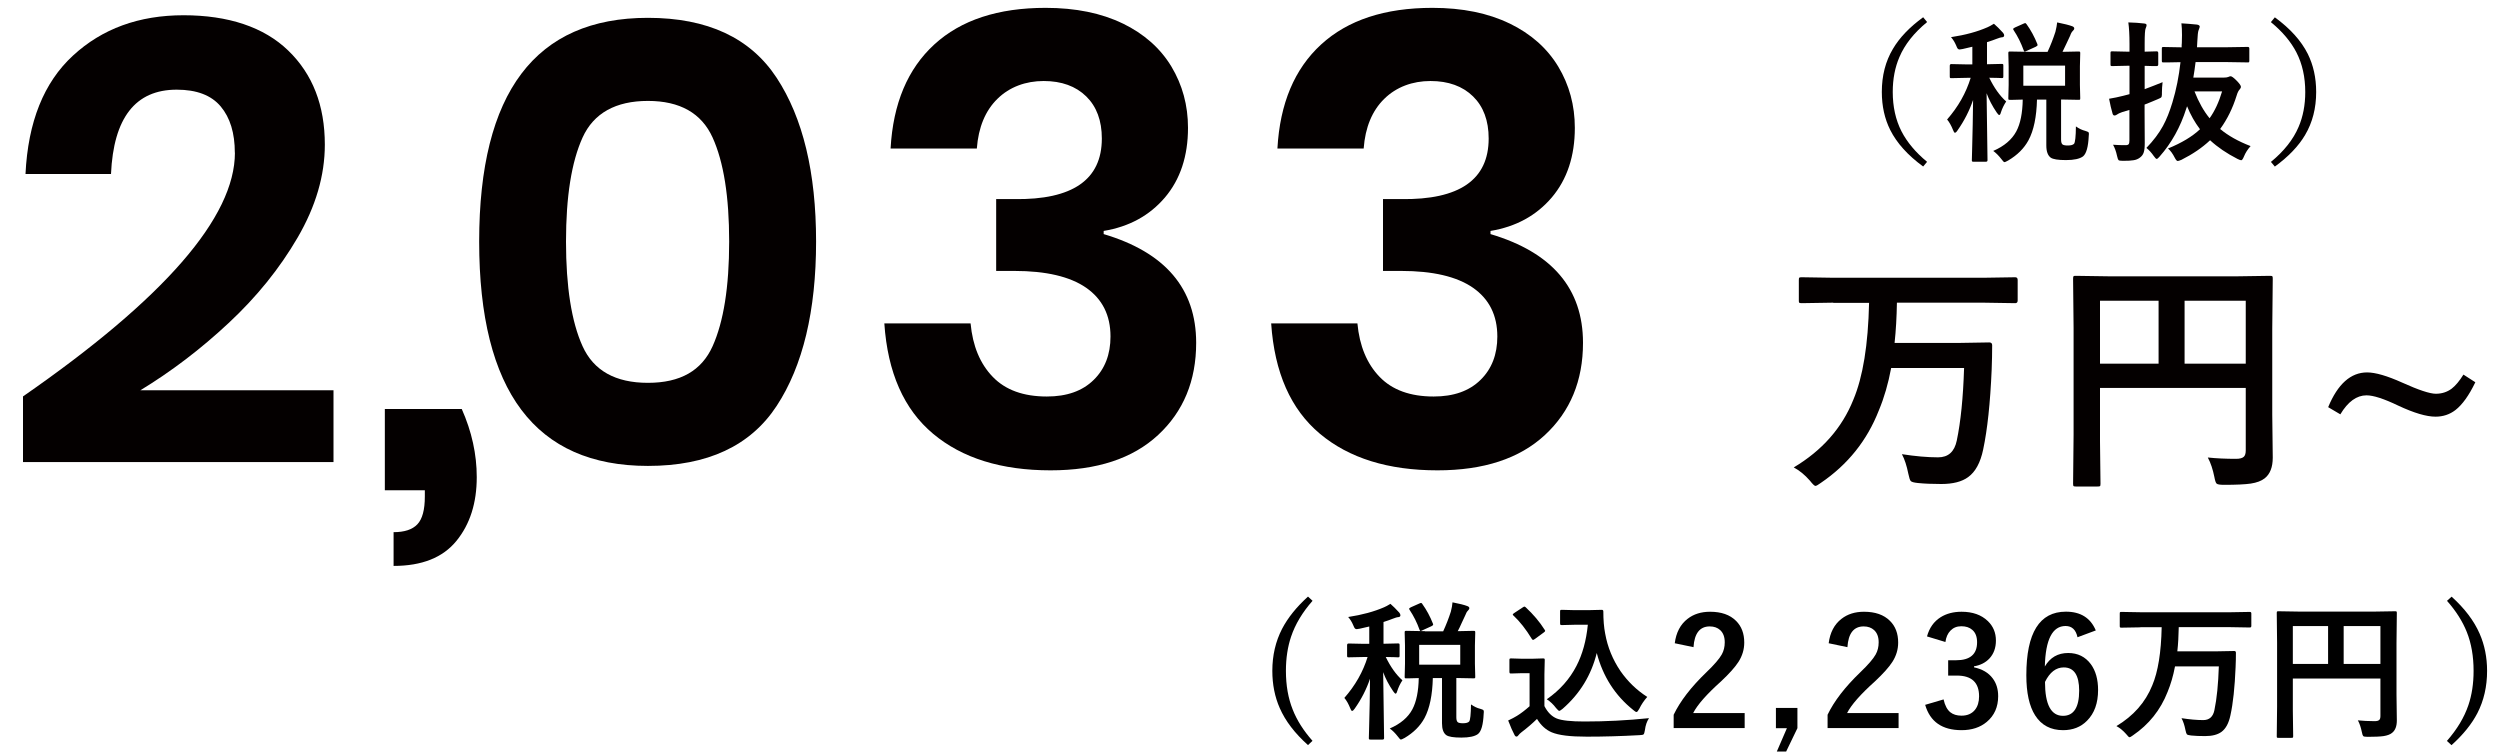
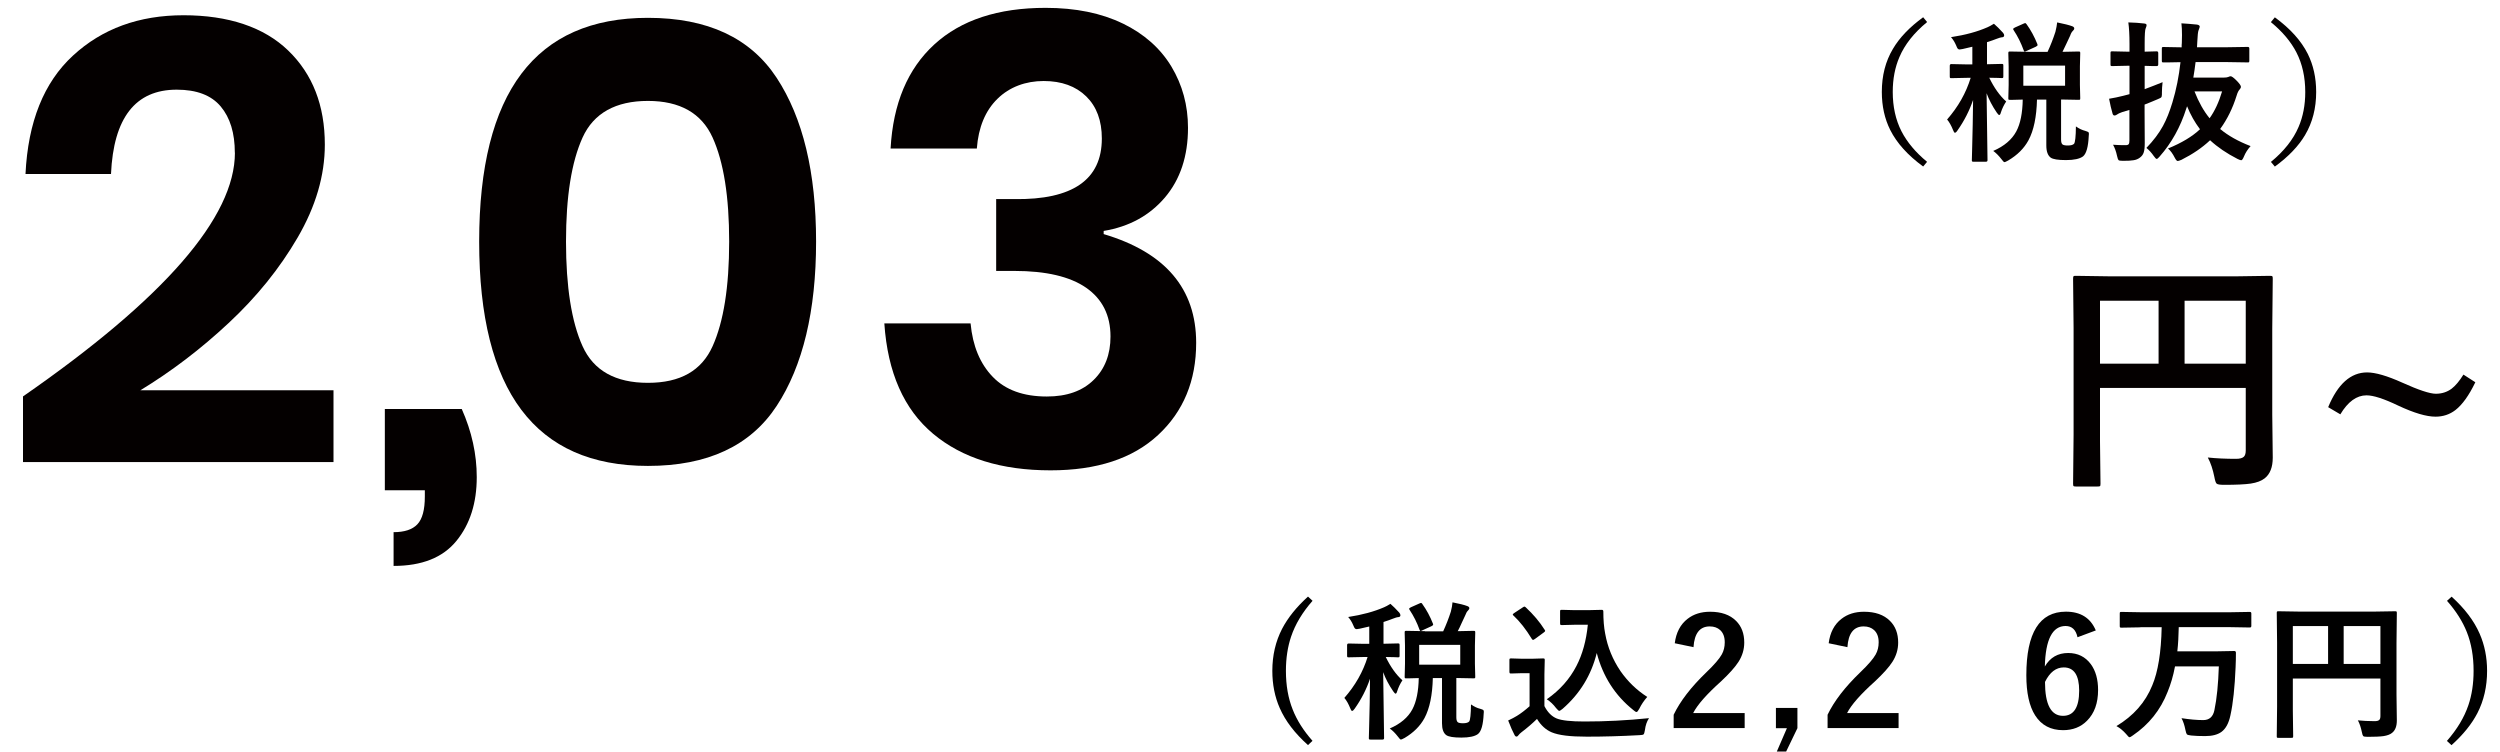
<svg xmlns="http://www.w3.org/2000/svg" viewBox="0 0 300 90.19">
  <g id="a" />
  <g id="b">
    <g id="c">
      <g id="d">
        <rect width="300" height="90" style="fill:none;" />
      </g>
      <g>
        <path d="M28.18,18.33c0-2.35-.56-4.2-1.69-5.55s-2.89-2.02-5.29-2.02c-4.95,0-7.58,3.38-7.88,10.12H3.06c.3-6.25,2.2-10.99,5.7-14.21,3.5-3.23,7.92-4.84,13.27-4.84s9.64,1.41,12.56,4.24c2.93,2.83,4.39,6.59,4.39,11.29,0,3.7-1.09,7.41-3.26,11.14-2.17,3.73-4.94,7.15-8.29,10.27-3.35,3.13-6.88,5.81-10.58,8.06h23.17v8.62H2.76v-7.88c16.95-11.75,25.43-21.5,25.43-29.25Z" style="fill:#040000;" />
        <path d="M57.21,57.26c0,3.1-.81,5.65-2.44,7.65-1.63,2-4.14,3-7.54,3v-4.05c1.3,0,2.25-.31,2.85-.94,.6-.63,.9-1.74,.9-3.34v-.75h-4.8v-9.75h9.23c1.2,2.7,1.8,5.43,1.8,8.18Z" style="fill:#040000;" />
        <path d="M57.5,28.99c0-17.9,6.75-26.85,20.25-26.85,7.15,0,12.3,2.4,15.45,7.2,3.15,4.8,4.73,11.35,4.73,19.65s-1.58,14.92-4.73,19.72c-3.15,4.8-8.3,7.2-15.45,7.2-13.5,0-20.25-8.97-20.25-26.92Zm30,0c0-5.4-.66-9.56-1.99-12.49-1.33-2.92-3.91-4.39-7.76-4.39s-6.51,1.46-7.84,4.39c-1.33,2.93-1.99,7.09-1.99,12.49s.66,9.64,1.99,12.56c1.32,2.92,3.94,4.39,7.84,4.39s6.44-1.46,7.76-4.39c1.32-2.93,1.99-7.11,1.99-12.56Z" style="fill:#040000;" />
        <path d="M134.72,2.81c2.57,1.25,4.52,2.98,5.85,5.18,1.32,2.2,1.99,4.65,1.99,7.35,0,3.4-.93,6.19-2.77,8.36-1.85,2.17-4.3,3.51-7.35,4.01v.38c7.4,2.2,11.1,6.55,11.1,13.05,0,4.55-1.53,8.24-4.57,11.06-3.05,2.83-7.35,4.24-12.9,4.24-5.9,0-10.6-1.46-14.1-4.39-3.5-2.93-5.45-7.34-5.85-13.24h10.35c.25,2.7,1.14,4.84,2.66,6.41,1.52,1.58,3.69,2.36,6.49,2.36,2.4,0,4.27-.66,5.62-1.99,1.35-1.32,2.02-3.06,2.02-5.21,0-2.55-.98-4.5-2.92-5.85-1.95-1.35-4.83-2.02-8.62-2.02h-2.18v-8.62h2.18c7,.1,10.5-2.33,10.5-7.27,0-2.15-.63-3.84-1.88-5.06-1.25-1.22-2.95-1.84-5.1-1.84s-4.1,.71-5.55,2.14c-1.45,1.42-2.28,3.41-2.47,5.96h-10.35c.3-5.4,2.05-9.56,5.25-12.49,3.2-2.93,7.65-4.39,13.35-4.39,3.6,0,6.69,.63,9.26,1.88Z" style="fill:#040000;" />
-         <path d="M181.14,2.81c2.57,1.25,4.52,2.98,5.85,5.18,1.32,2.2,1.99,4.65,1.99,7.35,0,3.4-.93,6.19-2.77,8.36-1.85,2.17-4.3,3.51-7.35,4.01v.38c7.4,2.2,11.1,6.55,11.1,13.05,0,4.55-1.53,8.24-4.57,11.06-3.05,2.83-7.35,4.24-12.9,4.24-5.9,0-10.6-1.46-14.1-4.39-3.5-2.93-5.45-7.34-5.85-13.24h10.35c.25,2.7,1.14,4.84,2.66,6.41,1.52,1.58,3.69,2.36,6.49,2.36,2.4,0,4.27-.66,5.62-1.99,1.35-1.32,2.02-3.06,2.02-5.21,0-2.55-.98-4.5-2.92-5.85-1.95-1.35-4.83-2.02-8.62-2.02h-2.18v-8.62h2.18c7,.1,10.5-2.33,10.5-7.27,0-2.15-.63-3.84-1.88-5.06-1.25-1.22-2.95-1.84-5.1-1.84s-4.1,.71-5.55,2.14c-1.45,1.42-2.28,3.41-2.47,5.96h-10.35c.3-5.4,2.05-9.56,5.25-12.49,3.2-2.93,7.65-4.39,13.35-4.39,3.6,0,6.69,.63,9.26,1.88Z" style="fill:#040000;" />
      </g>
      <g>
-         <path d="M219.99,36.32l-3.77,.06c-.18,0-.28-.02-.32-.06-.03-.04-.04-.13-.04-.26v-2.47c0-.16,.02-.25,.07-.28,.04-.03,.14-.04,.29-.04l3.77,.06h18.02l3.82-.06c.19,0,.29,.11,.29,.32v2.47c0,.21-.1,.32-.29,.32l-3.82-.06h-10.38c-.03,1.75-.12,3.35-.28,4.83h7.79l3.58-.06c.22,0,.34,.11,.34,.34,0,.92-.02,1.89-.06,2.93-.17,3.99-.51,7.18-1.02,9.58-.33,1.58-.93,2.68-1.8,3.31-.76,.56-1.84,.83-3.23,.83-1.1,0-2.04-.04-2.81-.12-.48-.05-.77-.13-.86-.25-.09-.1-.18-.39-.28-.86-.19-.95-.44-1.73-.77-2.35,1.61,.25,3.06,.38,4.34,.38,1.22,0,1.96-.67,2.24-2,.48-2.28,.77-5.19,.88-8.72h-8.75c-.35,1.87-.84,3.57-1.48,5.09-1.41,3.61-3.73,6.5-6.95,8.69-.33,.24-.55,.37-.66,.37s-.33-.21-.66-.63c-.61-.7-1.26-1.23-1.94-1.59,3.4-2.03,5.79-4.73,7.15-8.12,1.15-2.72,1.78-6.6,1.89-11.63h-4.3Z" style="fill:#040000;" />
        <path d="M264.94,54.9c1.04,.11,2.17,.16,3.38,.16,.47,0,.78-.09,.95-.26,.15-.15,.22-.4,.22-.76v-7.49h-17.49v6.38l.06,5.12c0,.17-.02,.26-.07,.29-.04,.03-.13,.04-.28,.04h-2.62c-.15,0-.24-.02-.27-.05-.03-.03-.05-.13-.05-.29l.06-5.86v-12.83l-.06-5.89c0-.18,.02-.28,.06-.32,.04-.03,.13-.04,.28-.04l4.07,.06h15.18l4.04-.06c.17,0,.26,.02,.29,.07,.03,.04,.04,.14,.04,.29l-.06,6.01v10.25l.06,5.19c0,1.15-.32,1.98-.97,2.49-.39,.31-.95,.52-1.67,.63-.69,.1-1.76,.15-3.2,.15-.51,0-.81-.05-.91-.16-.09-.09-.18-.36-.26-.8-.18-.89-.43-1.66-.78-2.31Zm-12.94-11.26h7.03v-7.55h-7.03v7.55Zm17.49-7.55h-7.34v7.55h7.34v-7.55Z" style="fill:#040000;" />
        <path d="M295.61,44.95l1.43,.92c-.76,1.58-1.56,2.69-2.38,3.33-.7,.54-1.5,.8-2.4,.8-1.09,0-2.58-.44-4.48-1.33-1.71-.82-2.97-1.23-3.8-1.23-1.18,0-2.23,.76-3.14,2.28l-1.46-.86c1.15-2.78,2.71-4.17,4.67-4.17,1,0,2.41,.41,4.23,1.23,1.97,.89,3.31,1.33,4.02,1.33s1.35-.2,1.9-.61c.47-.36,.94-.93,1.42-1.7Z" style="fill:#040000;" />
      </g>
      <g>
        <path d="M231.25,2.65c-1.57,1.29-2.68,2.69-3.32,4.2-.53,1.23-.8,2.62-.8,4.18,0,1.78,.35,3.36,1.05,4.73,.67,1.3,1.69,2.52,3.07,3.66l-.47,.56c-1.85-1.35-3.16-2.81-3.95-4.38-.67-1.34-1.01-2.86-1.01-4.57,0-1.95,.44-3.67,1.33-5.16,.79-1.35,2-2.61,3.63-3.8l.47,.57Z" style="fill:#040000;" />
        <path d="M239.26,2.84c.34,.29,.71,.66,1.1,1.09,.1,.12,.14,.22,.14,.31,0,.16-.1,.24-.31,.24-.08,0-.28,.06-.6,.18-.29,.12-.68,.25-1.15,.4v2.65l1.76-.04c.1,0,.15,.01,.17,.04,.02,.02,.03,.08,.03,.17v1.26c0,.11-.01,.17-.04,.2-.02,.02-.08,.03-.16,.03-.01,0-.16,0-.46-.02-.31,0-.65-.01-1.03-.02,.58,1.2,1.25,2.15,2.03,2.85-.26,.39-.48,.83-.64,1.33-.05,.2-.12,.29-.2,.29-.06,0-.16-.1-.29-.29-.54-.79-.94-1.57-1.22-2.32l.11,8.04c0,.12-.07,.18-.2,.18h-1.46c-.1,0-.16-.01-.19-.04-.02-.02-.03-.07-.03-.14,0-.05,0-.43,.03-1.14,.06-2.17,.1-4.2,.12-6.1-.44,1.29-1.06,2.51-1.87,3.66-.12,.19-.23,.28-.31,.28-.07,0-.14-.1-.21-.29-.23-.58-.48-1.01-.73-1.3,1.33-1.52,2.27-3.18,2.83-5h-.44l-1.89,.04c-.08,0-.13-.01-.15-.04-.02-.02-.03-.08-.03-.18v-1.26c0-.14,.06-.21,.18-.21l1.89,.04h.64v-2.12l-1.15,.27c-.2,.04-.33,.06-.38,.06-.1,0-.18-.04-.24-.12-.04-.05-.1-.17-.18-.38-.17-.39-.37-.71-.61-.98,1.72-.26,3.18-.66,4.38-1.19,.19-.08,.45-.22,.77-.42Zm4.21,3.38h2.24c.36-.77,.67-1.57,.94-2.4,.11-.44,.18-.82,.21-1.13,.84,.17,1.44,.32,1.81,.46,.16,.06,.24,.15,.24,.26,0,.1-.06,.2-.17,.3-.12,.11-.23,.3-.32,.57-.02,.05-.17,.36-.44,.94-.17,.38-.33,.71-.48,1l1.92-.04c.1,0,.16,.01,.18,.04,.02,.02,.03,.08,.03,.17l-.04,1.57v2.23l.04,1.59c0,.09-.01,.14-.03,.17-.02,.02-.08,.03-.17,.03l-2.1-.04v4.8c0,.31,.06,.51,.18,.6,.11,.08,.32,.12,.63,.12,.37,0,.62-.07,.75-.21,.13-.17,.21-.86,.22-2.08,.38,.27,.75,.44,1.11,.53,.21,.07,.34,.12,.38,.15,.05,.04,.07,.12,.07,.22,0,.05,0,.13-.02,.25-.06,1.31-.29,2.13-.69,2.45-.4,.29-1.08,.44-2.04,.44s-1.55-.1-1.83-.29c-.35-.26-.53-.74-.53-1.46v-5.51h-1.12c-.05,2.08-.39,3.71-1.02,4.88-.53,.98-1.34,1.78-2.42,2.42-.25,.14-.4,.21-.46,.21-.07,0-.2-.13-.38-.38-.32-.41-.64-.73-.97-.97,1.32-.57,2.24-1.36,2.77-2.35,.49-.92,.74-2.19,.77-3.81-.43,.01-.81,.02-1.15,.03h-.35c-.11,0-.17,0-.2-.03-.02-.02-.03-.08-.03-.16l.04-1.59v-2.23l-.04-1.57c0-.1,.01-.16,.04-.19,.02-.02,.08-.03,.18-.03l2.25,.04Zm-.29-3.33c.52,.72,.95,1.52,1.3,2.39,.02,.05,.03,.1,.03,.12,0,.07-.07,.13-.22,.21l-1.12,.51c-.1,.05-.16,.07-.2,.07-.05,0-.09-.05-.13-.16-.31-.86-.71-1.67-1.21-2.42-.04-.06-.05-.1-.05-.13,0-.05,.07-.11,.21-.18l1.03-.46c.11-.05,.18-.07,.21-.07,.04,0,.09,.04,.15,.13Zm4.63,7.4v-2.42h-5.01v2.42h5.01Z" style="fill:#040000;" />
        <path d="M253.58,17.37c.5,.04,1,.05,1.48,.05,.2,0,.32-.04,.38-.12s.09-.22,.09-.44v-3.67l-.89,.27c-.28,.1-.48,.19-.61,.29-.09,.07-.19,.11-.29,.11s-.19-.07-.23-.22c-.15-.51-.29-1.1-.42-1.79,.56-.09,1.12-.21,1.68-.35l.77-.2v-3.41h-.26l-1.81,.04c-.1,0-.16-.01-.18-.04-.02-.02-.03-.08-.03-.17v-1.35c0-.1,.01-.16,.04-.18,.02-.02,.08-.03,.17-.03l1.81,.04h.26v-.91c0-1.09-.05-1.96-.14-2.6,.72,.02,1.36,.06,1.9,.13,.2,.02,.29,.08,.29,.2,0,.09-.04,.22-.11,.38-.08,.15-.12,.77-.12,1.85v.95l1.45-.04c.12,0,.18,.07,.18,.21v1.35c0,.14-.06,.21-.18,.21,0,0-.15,0-.45,0-.3-.01-.64-.02-1-.03v2.8c.8-.3,1.52-.58,2.15-.84-.05,.45-.08,.87-.08,1.26,0,.12,0,.2,0,.23,0,.18-.04,.3-.11,.36-.05,.04-.19,.11-.43,.21-.6,.26-1.11,.46-1.54,.63v.91l.02,3.7c0,.52-.04,.9-.13,1.15-.08,.25-.24,.45-.46,.61-.21,.16-.47,.27-.77,.31-.27,.05-.69,.07-1.26,.07-.3,0-.47-.03-.53-.09-.05-.05-.11-.21-.17-.48-.12-.57-.29-1.02-.49-1.37Zm16.5,.15c-.36,.4-.63,.82-.81,1.27-.12,.29-.23,.44-.32,.44-.08,0-.23-.05-.45-.16-1.29-.66-2.38-1.4-3.29-2.24-.94,.89-2.09,1.67-3.44,2.35-.24,.1-.38,.14-.44,.14-.11,0-.22-.13-.35-.38-.25-.49-.52-.87-.82-1.12,1.64-.67,2.92-1.44,3.84-2.31-.62-.82-1.14-1.74-1.55-2.76-.06,.16-.09,.26-.1,.29-.7,2.2-1.76,4.12-3.2,5.75-.15,.18-.27,.28-.35,.28-.07,0-.19-.12-.35-.35-.26-.38-.55-.7-.88-.97,.83-.86,1.5-1.74,1.99-2.64,.42-.77,.8-1.72,1.13-2.82,.46-1.51,.78-3.12,.97-4.83-.6,0-1.12,.01-1.57,.03-.04,0-.15,0-.35,0h-.12c-.1,0-.15-.01-.17-.04-.02-.02-.03-.08-.03-.18v-1.43c0-.1,.01-.15,.04-.17,.02-.02,.08-.03,.16-.03l2.18,.04c0-.23,0-.4,.02-.51,.01-.36,.02-.68,.02-.96,0-.54-.02-1.01-.07-1.41,.55,.03,1.17,.08,1.87,.15,.22,.04,.33,.12,.33,.25,0,.05-.05,.2-.15,.46-.06,.15-.11,.59-.14,1.3l-.04,.71h3.62l2.48-.04c.12,0,.18,.07,.18,.2v1.43c0,.11-.01,.17-.04,.2-.02,.02-.07,.03-.14,.03l-2.48-.04h-3.79c-.08,.67-.17,1.29-.27,1.86h3.66c.22,0,.39-.02,.52-.07,.12-.06,.22-.09,.3-.09,.12,0,.35,.16,.68,.49,.37,.37,.55,.63,.55,.77,0,.11-.05,.21-.14,.31-.14,.14-.27,.39-.38,.77-.47,1.51-1.13,2.84-1.97,3.99,.96,.8,2.17,1.48,3.65,2.05Zm-3.42-6.55h-3.32c.5,1.28,1.1,2.35,1.81,3.22,.62-.86,1.12-1.94,1.5-3.22Z" style="fill:#040000;" />
        <path d="M272.51,2.65l.47-.57c1.85,1.35,3.16,2.81,3.95,4.38,.67,1.35,1.01,2.87,1.01,4.58,0,1.94-.44,3.66-1.33,5.16-.79,1.34-2,2.6-3.63,3.79l-.47-.56c1.57-1.29,2.68-2.69,3.32-4.2,.53-1.23,.8-2.63,.8-4.18,0-1.79-.35-3.37-1.05-4.74-.66-1.29-1.68-2.51-3.07-3.65Z" style="fill:#040000;" />
      </g>
      <g>
        <path d="M157.51,72.09c-1.22,1.39-2.08,2.82-2.58,4.31-.41,1.22-.62,2.59-.62,4.1,0,1.74,.27,3.29,.82,4.66,.5,1.27,1.29,2.52,2.37,3.74l-.54,.51c-1.58-1.41-2.71-2.89-3.39-4.44-.59-1.34-.89-2.83-.89-4.47,0-1.85,.39-3.53,1.17-5.04,.7-1.34,1.73-2.62,3.11-3.87l.54,.5Z" />
        <path d="M166.83,72.44c.33,.29,.69,.64,1.08,1.07,.09,.12,.14,.22,.14,.31,0,.16-.1,.24-.31,.24-.08,0-.28,.06-.59,.18-.29,.12-.67,.25-1.13,.4v2.61l1.73-.04c.09,0,.15,.01,.17,.04s.03,.08,.03,.17v1.24c0,.11-.01,.17-.04,.19-.02,.02-.08,.03-.16,.03-.01,0-.16,0-.45-.02-.3,0-.64-.01-1.01-.02,.57,1.18,1.23,2.11,2,2.8-.26,.38-.47,.82-.63,1.31-.05,.19-.12,.29-.19,.29-.06,0-.16-.1-.29-.29-.53-.78-.93-1.54-1.2-2.29l.11,7.91c0,.12-.06,.18-.19,.18h-1.43c-.1,0-.16-.01-.18-.04-.02-.02-.03-.06-.03-.14,0-.05,0-.42,.03-1.12,.06-2.13,.1-4.13,.11-6-.43,1.27-1.04,2.46-1.84,3.59-.12,.18-.23,.27-.31,.27-.07,0-.14-.1-.21-.29-.23-.57-.47-.99-.72-1.27,1.31-1.49,2.24-3.13,2.79-4.91h-.43l-1.85,.04c-.08,0-.13-.01-.15-.04-.02-.02-.03-.08-.03-.18v-1.24c0-.13,.06-.2,.18-.2l1.85,.04h.63v-2.08l-1.13,.26c-.2,.04-.33,.06-.38,.06-.1,0-.18-.04-.24-.12-.04-.05-.09-.17-.18-.37-.16-.38-.36-.7-.6-.97,1.69-.26,3.12-.65,4.31-1.17,.19-.08,.44-.21,.76-.41Zm4.14,3.32h2.21c.35-.76,.66-1.55,.92-2.36,.11-.43,.18-.81,.2-1.12,.83,.16,1.42,.31,1.78,.45,.16,.06,.24,.14,.24,.25,0,.09-.06,.19-.17,.3-.12,.11-.22,.29-.32,.56-.02,.05-.17,.35-.43,.92-.16,.37-.32,.7-.47,.98l1.89-.04c.1,0,.16,.01,.18,.04,.02,.02,.03,.08,.03,.17l-.04,1.55v2.19l.04,1.56c0,.09-.01,.14-.03,.16s-.08,.03-.17,.03l-2.07-.04v4.72c0,.3,.06,.5,.18,.59,.11,.08,.31,.12,.62,.12,.36,0,.61-.07,.74-.21,.13-.16,.2-.85,.22-2.05,.38,.26,.74,.44,1.09,.52,.21,.06,.33,.11,.38,.15,.05,.04,.07,.11,.07,.22,0,.05,0,.13-.02,.25-.06,1.29-.28,2.09-.68,2.41-.39,.29-1.06,.43-2,.43s-1.52-.1-1.8-.29c-.35-.25-.52-.73-.52-1.43v-5.42h-1.1c-.05,2.04-.38,3.64-1,4.8-.52,.96-1.32,1.75-2.38,2.38-.25,.13-.4,.2-.45,.2-.07,0-.2-.13-.38-.38-.31-.4-.63-.72-.96-.95,1.29-.56,2.2-1.33,2.72-2.31,.48-.91,.73-2.16,.76-3.74-.42,.01-.8,.02-1.13,.03h-.34c-.11,0-.17,0-.19-.03-.02-.02-.03-.08-.03-.16l.04-1.56v-2.19l-.04-1.55c0-.1,.01-.16,.04-.18,.02-.02,.08-.03,.18-.03l2.21,.04Zm-.29-3.28c.51,.71,.93,1.49,1.27,2.35,.02,.05,.03,.09,.03,.12,0,.06-.07,.13-.22,.2l-1.1,.5c-.09,.05-.16,.07-.19,.07-.05,0-.09-.05-.13-.16-.3-.85-.7-1.64-1.19-2.38-.04-.06-.05-.1-.05-.13,0-.05,.07-.11,.21-.18l1.01-.45c.11-.05,.18-.07,.21-.07,.04,0,.09,.04,.15,.12Zm4.55,7.28v-2.38h-4.93v2.38h4.93Z" />
        <path d="M197.87,86.2c-.25,.38-.41,.84-.48,1.41-.05,.3-.1,.47-.17,.52-.06,.05-.23,.08-.5,.09-2.17,.12-4.27,.18-6.3,.18s-3.37-.17-4.21-.52c-.71-.3-1.3-.84-1.77-1.61-.57,.56-1.19,1.09-1.85,1.59-.17,.13-.29,.25-.36,.35-.08,.12-.17,.18-.26,.18s-.18-.08-.25-.24c-.19-.35-.44-.91-.74-1.69,.44-.21,.79-.39,1.06-.56,.47-.29,.97-.67,1.51-1.15v-3.97h-.88l-1.32,.04c-.11,0-.17-.01-.18-.04-.02-.02-.04-.08-.04-.18v-1.39c0-.09,.01-.15,.04-.17,.02-.02,.08-.03,.18-.03l1.32,.04h1.15l1.34-.04c.09,0,.15,.01,.18,.04,.02,.02,.03,.08,.03,.16l-.04,1.71v3.81c.38,.74,.87,1.24,1.48,1.49,.6,.24,1.71,.36,3.33,.36,2.54,0,5.12-.13,7.73-.4Zm-16.26-12.33c-.05-.05-.08-.1-.08-.13,0-.04,.06-.1,.18-.18l1-.66c.11-.07,.18-.11,.22-.11,.04,0,.09,.03,.16,.09,.91,.85,1.67,1.74,2.26,2.68,.05,.07,.07,.12,.07,.15,0,.05-.06,.11-.17,.19l-1.05,.77c-.12,.08-.19,.12-.23,.12-.05,0-.1-.04-.15-.12-.71-1.17-1.45-2.1-2.21-2.81Zm4.02,10.03c1.55-1.08,2.73-2.41,3.54-3.98,.73-1.4,1.18-3.05,1.37-4.95h-1.56l-1.55,.04c-.11,0-.17-.01-.18-.04-.02-.02-.04-.08-.04-.17v-1.41c0-.1,.01-.16,.04-.18,.02-.02,.08-.03,.18-.03l1.55,.04h1.6l1.64-.04c.12,0,.18,.07,.18,.2,0,1.01,.07,1.89,.22,2.65,.29,1.63,.91,3.14,1.85,4.52,.87,1.24,1.93,2.27,3.2,3.08-.4,.45-.71,.92-.95,1.41-.14,.26-.25,.4-.33,.4-.09,0-.23-.08-.4-.24-2.19-1.75-3.64-4.03-4.38-6.84-.66,2.67-2.03,4.9-4.1,6.7-.21,.17-.34,.25-.4,.25s-.18-.11-.38-.34c-.33-.44-.7-.79-1.12-1.06Z" />
        <path d="M200.97,77.2c.16-1.29,.68-2.28,1.54-2.94,.73-.57,1.63-.85,2.7-.85,1.34,0,2.38,.36,3.11,1.09,.66,.65,.99,1.52,.99,2.61,0,.82-.23,1.59-.69,2.31-.41,.64-1.11,1.42-2.09,2.34-1.73,1.55-2.85,2.82-3.35,3.81h6.18v1.8h-8.52v-1.6c.78-1.63,2.09-3.33,3.93-5.1,.94-.9,1.55-1.61,1.84-2.13,.24-.43,.36-.91,.36-1.46,0-.64-.18-1.13-.55-1.47-.32-.29-.73-.44-1.25-.44-1.19,0-1.84,.83-1.95,2.49l-2.25-.47Z" />
        <path d="M215.69,84.95v2.43l-1.35,2.8h-1.12l1.21-2.8h-1.32v-2.43h2.58Z" />
        <path d="M219.44,77.2c.16-1.29,.68-2.28,1.54-2.94,.73-.57,1.63-.85,2.7-.85,1.34,0,2.38,.36,3.11,1.09,.66,.65,.99,1.52,.99,2.61,0,.82-.23,1.59-.69,2.31-.41,.64-1.11,1.42-2.09,2.34-1.73,1.55-2.85,2.82-3.35,3.81h6.18v1.8h-8.52v-1.6c.78-1.63,2.09-3.33,3.93-5.1,.94-.9,1.55-1.61,1.84-2.13,.24-.43,.36-.91,.36-1.46,0-.64-.18-1.13-.55-1.47-.32-.29-.73-.44-1.25-.44-1.19,0-1.84,.83-1.95,2.49l-2.25-.47Z" />
-         <path d="M231.24,76.37c.28-1.02,.82-1.79,1.63-2.3,.7-.44,1.54-.66,2.52-.66,1.32,0,2.37,.37,3.14,1.11,.66,.63,.98,1.41,.98,2.35,0,.87-.26,1.59-.78,2.15-.46,.49-1.08,.81-1.85,.94v.12c.99,.21,1.74,.65,2.24,1.32,.44,.58,.66,1.29,.66,2.14,0,1.3-.46,2.33-1.37,3.09-.79,.66-1.8,.99-3.02,.99-2.33,0-3.78-1.01-4.37-3.04l2.21-.65c.16,.73,.44,1.25,.82,1.55,.33,.26,.77,.4,1.33,.4,.7,0,1.23-.23,1.61-.69,.33-.41,.5-.95,.5-1.63,0-1.66-.89-2.49-2.66-2.49h-1.05v-1.84h.95c1.68,0,2.52-.72,2.52-2.16,0-.66-.19-1.16-.58-1.49-.33-.29-.76-.43-1.31-.43s-.97,.18-1.31,.53c-.32,.33-.52,.78-.6,1.36l-2.21-.67Z" />
        <path d="M251.5,75.65l-2.2,.82c-.19-.9-.67-1.35-1.43-1.35-1.58,0-2.41,1.62-2.49,4.86,.63-1.08,1.56-1.62,2.8-1.62,1.15,0,2.06,.45,2.72,1.34,.58,.79,.87,1.83,.87,3.1,0,1.57-.44,2.8-1.33,3.69-.75,.76-1.71,1.13-2.87,1.13-1.48,0-2.6-.59-3.35-1.77-.71-1.11-1.06-2.72-1.06-4.82,0-5.09,1.58-7.63,4.75-7.63,1.76,0,2.95,.75,3.58,2.24Zm-6.1,6.18c0,2.71,.72,4.07,2.16,4.07,1.29,0,1.94-1.01,1.94-3.02,0-1.86-.62-2.79-1.85-2.79-.93,0-1.68,.58-2.25,1.74Z" />
        <path d="M256.86,75.28l-2.27,.04c-.11,0-.17-.01-.19-.04-.02-.02-.03-.08-.03-.16v-1.49c0-.09,.01-.15,.04-.17,.02-.02,.08-.03,.18-.03l2.27,.04h10.83l2.29-.04c.12,0,.18,.06,.18,.19v1.49c0,.13-.06,.19-.18,.19l-2.29-.04h-6.24c-.02,1.05-.07,2.02-.17,2.9h4.68l2.15-.04c.13,0,.2,.07,.2,.2,0,.55-.01,1.14-.04,1.76-.1,2.4-.3,4.32-.62,5.76-.2,.95-.56,1.61-1.08,1.99-.46,.33-1.1,.5-1.94,.5-.66,0-1.22-.02-1.69-.07-.29-.03-.46-.08-.52-.15-.05-.06-.11-.23-.17-.52-.11-.57-.27-1.04-.47-1.41,.97,.15,1.84,.23,2.61,.23,.73,0,1.18-.4,1.34-1.2,.29-1.37,.46-3.12,.53-5.24h-5.26c-.21,1.12-.51,2.14-.89,3.06-.85,2.17-2.24,3.91-4.17,5.22-.2,.15-.33,.22-.4,.22s-.2-.13-.4-.38c-.37-.42-.76-.74-1.17-.96,2.04-1.22,3.48-2.85,4.3-4.88,.69-1.63,1.07-3.96,1.13-6.99h-2.58Z" />
        <path d="M282.92,86.44c.63,.06,1.3,.1,2.03,.1,.28,0,.47-.05,.57-.16,.09-.09,.13-.24,.13-.46v-4.5h-10.51v3.83l.04,3.08c0,.1-.01,.16-.04,.18-.02,.02-.08,.03-.17,.03h-1.57c-.09,0-.14-.01-.16-.03s-.03-.08-.03-.17l.04-3.52v-7.71l-.04-3.54c0-.11,.01-.17,.04-.19,.02-.02,.08-.03,.17-.03l2.44,.04h9.12l2.43-.04c.1,0,.16,.01,.18,.04,.02,.02,.03,.08,.03,.18l-.04,3.61v6.16l.04,3.12c0,.69-.19,1.19-.58,1.49-.23,.19-.57,.31-1,.38-.42,.06-1.06,.09-1.92,.09-.3,0-.49-.03-.54-.1-.05-.05-.11-.21-.16-.48-.11-.53-.26-1-.47-1.39Zm-7.78-6.77h4.23v-4.54h-4.23v4.54Zm10.51-4.54h-4.41v4.54h4.41v-4.54Z" />
        <path d="M294.18,71.59c1.57,1.41,2.7,2.9,3.38,4.46,.59,1.35,.89,2.83,.89,4.46,0,1.87-.39,3.56-1.16,5.06-.69,1.33-1.73,2.61-3.11,3.85l-.55-.51c1.22-1.39,2.08-2.82,2.58-4.3,.41-1.21,.62-2.58,.62-4.1,0-1.75-.27-3.3-.81-4.66-.51-1.28-1.3-2.53-2.38-3.75l.55-.5Z" />
      </g>
    </g>
  </g>
</svg>